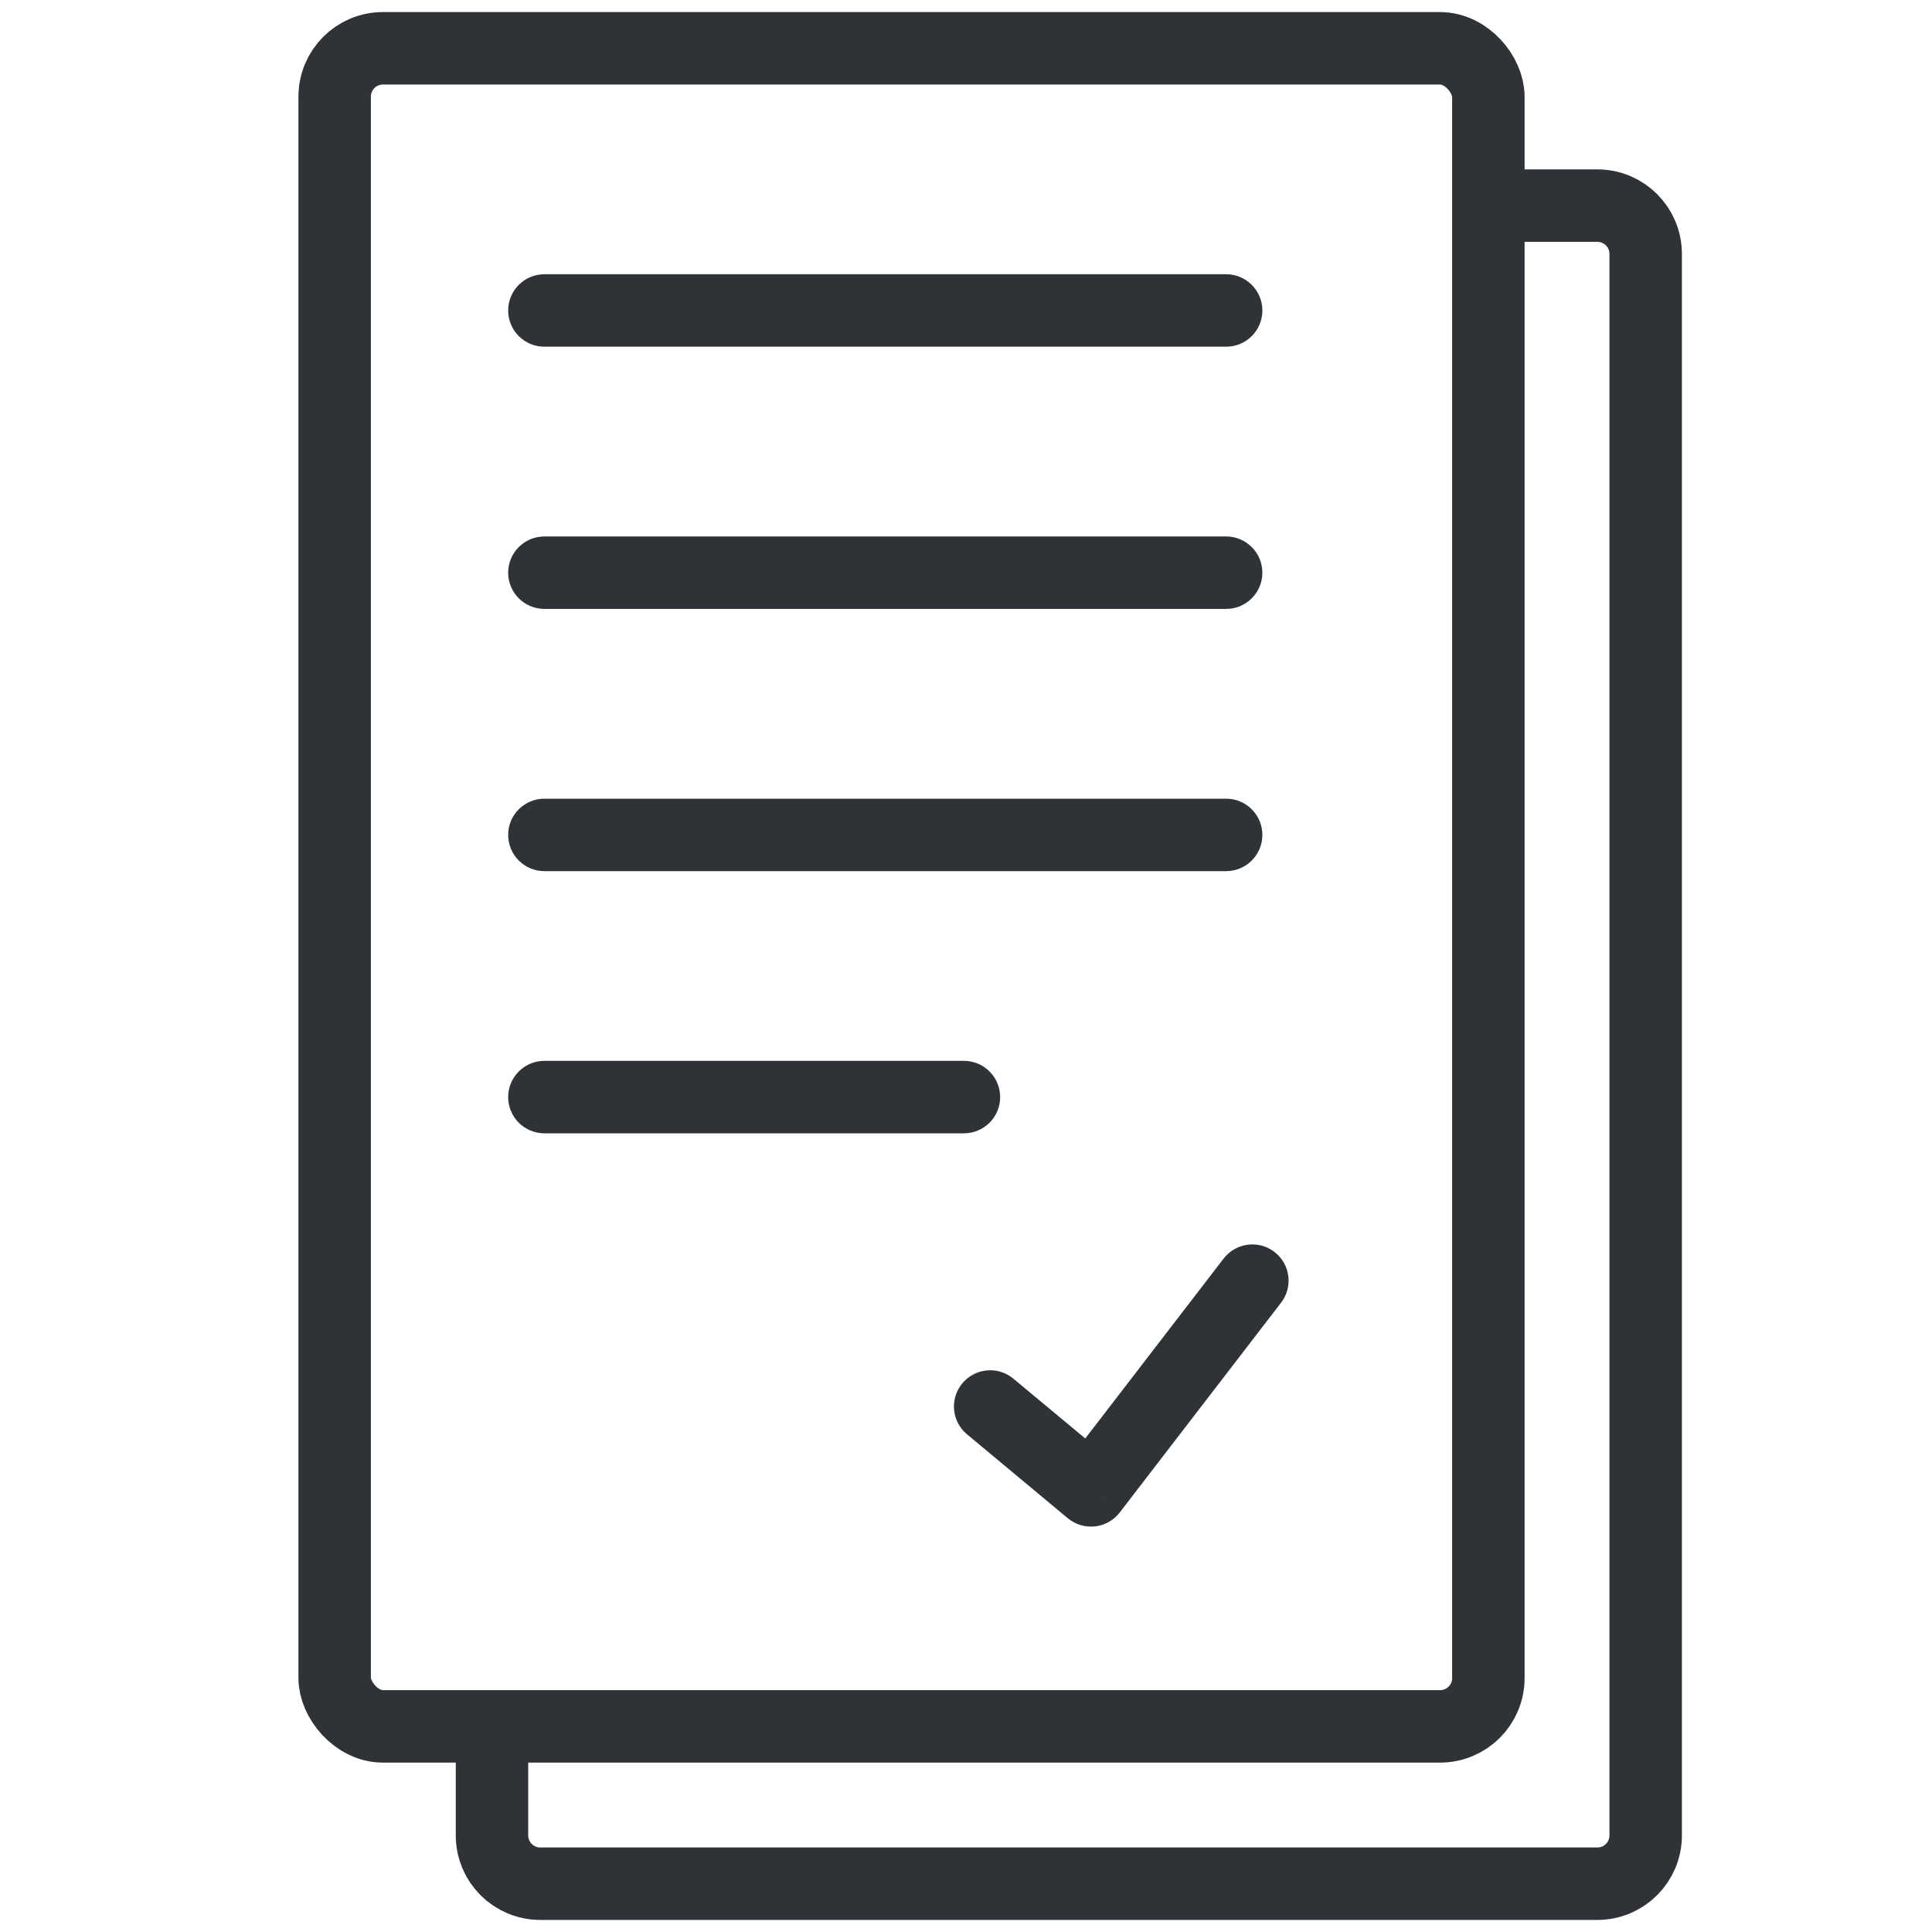
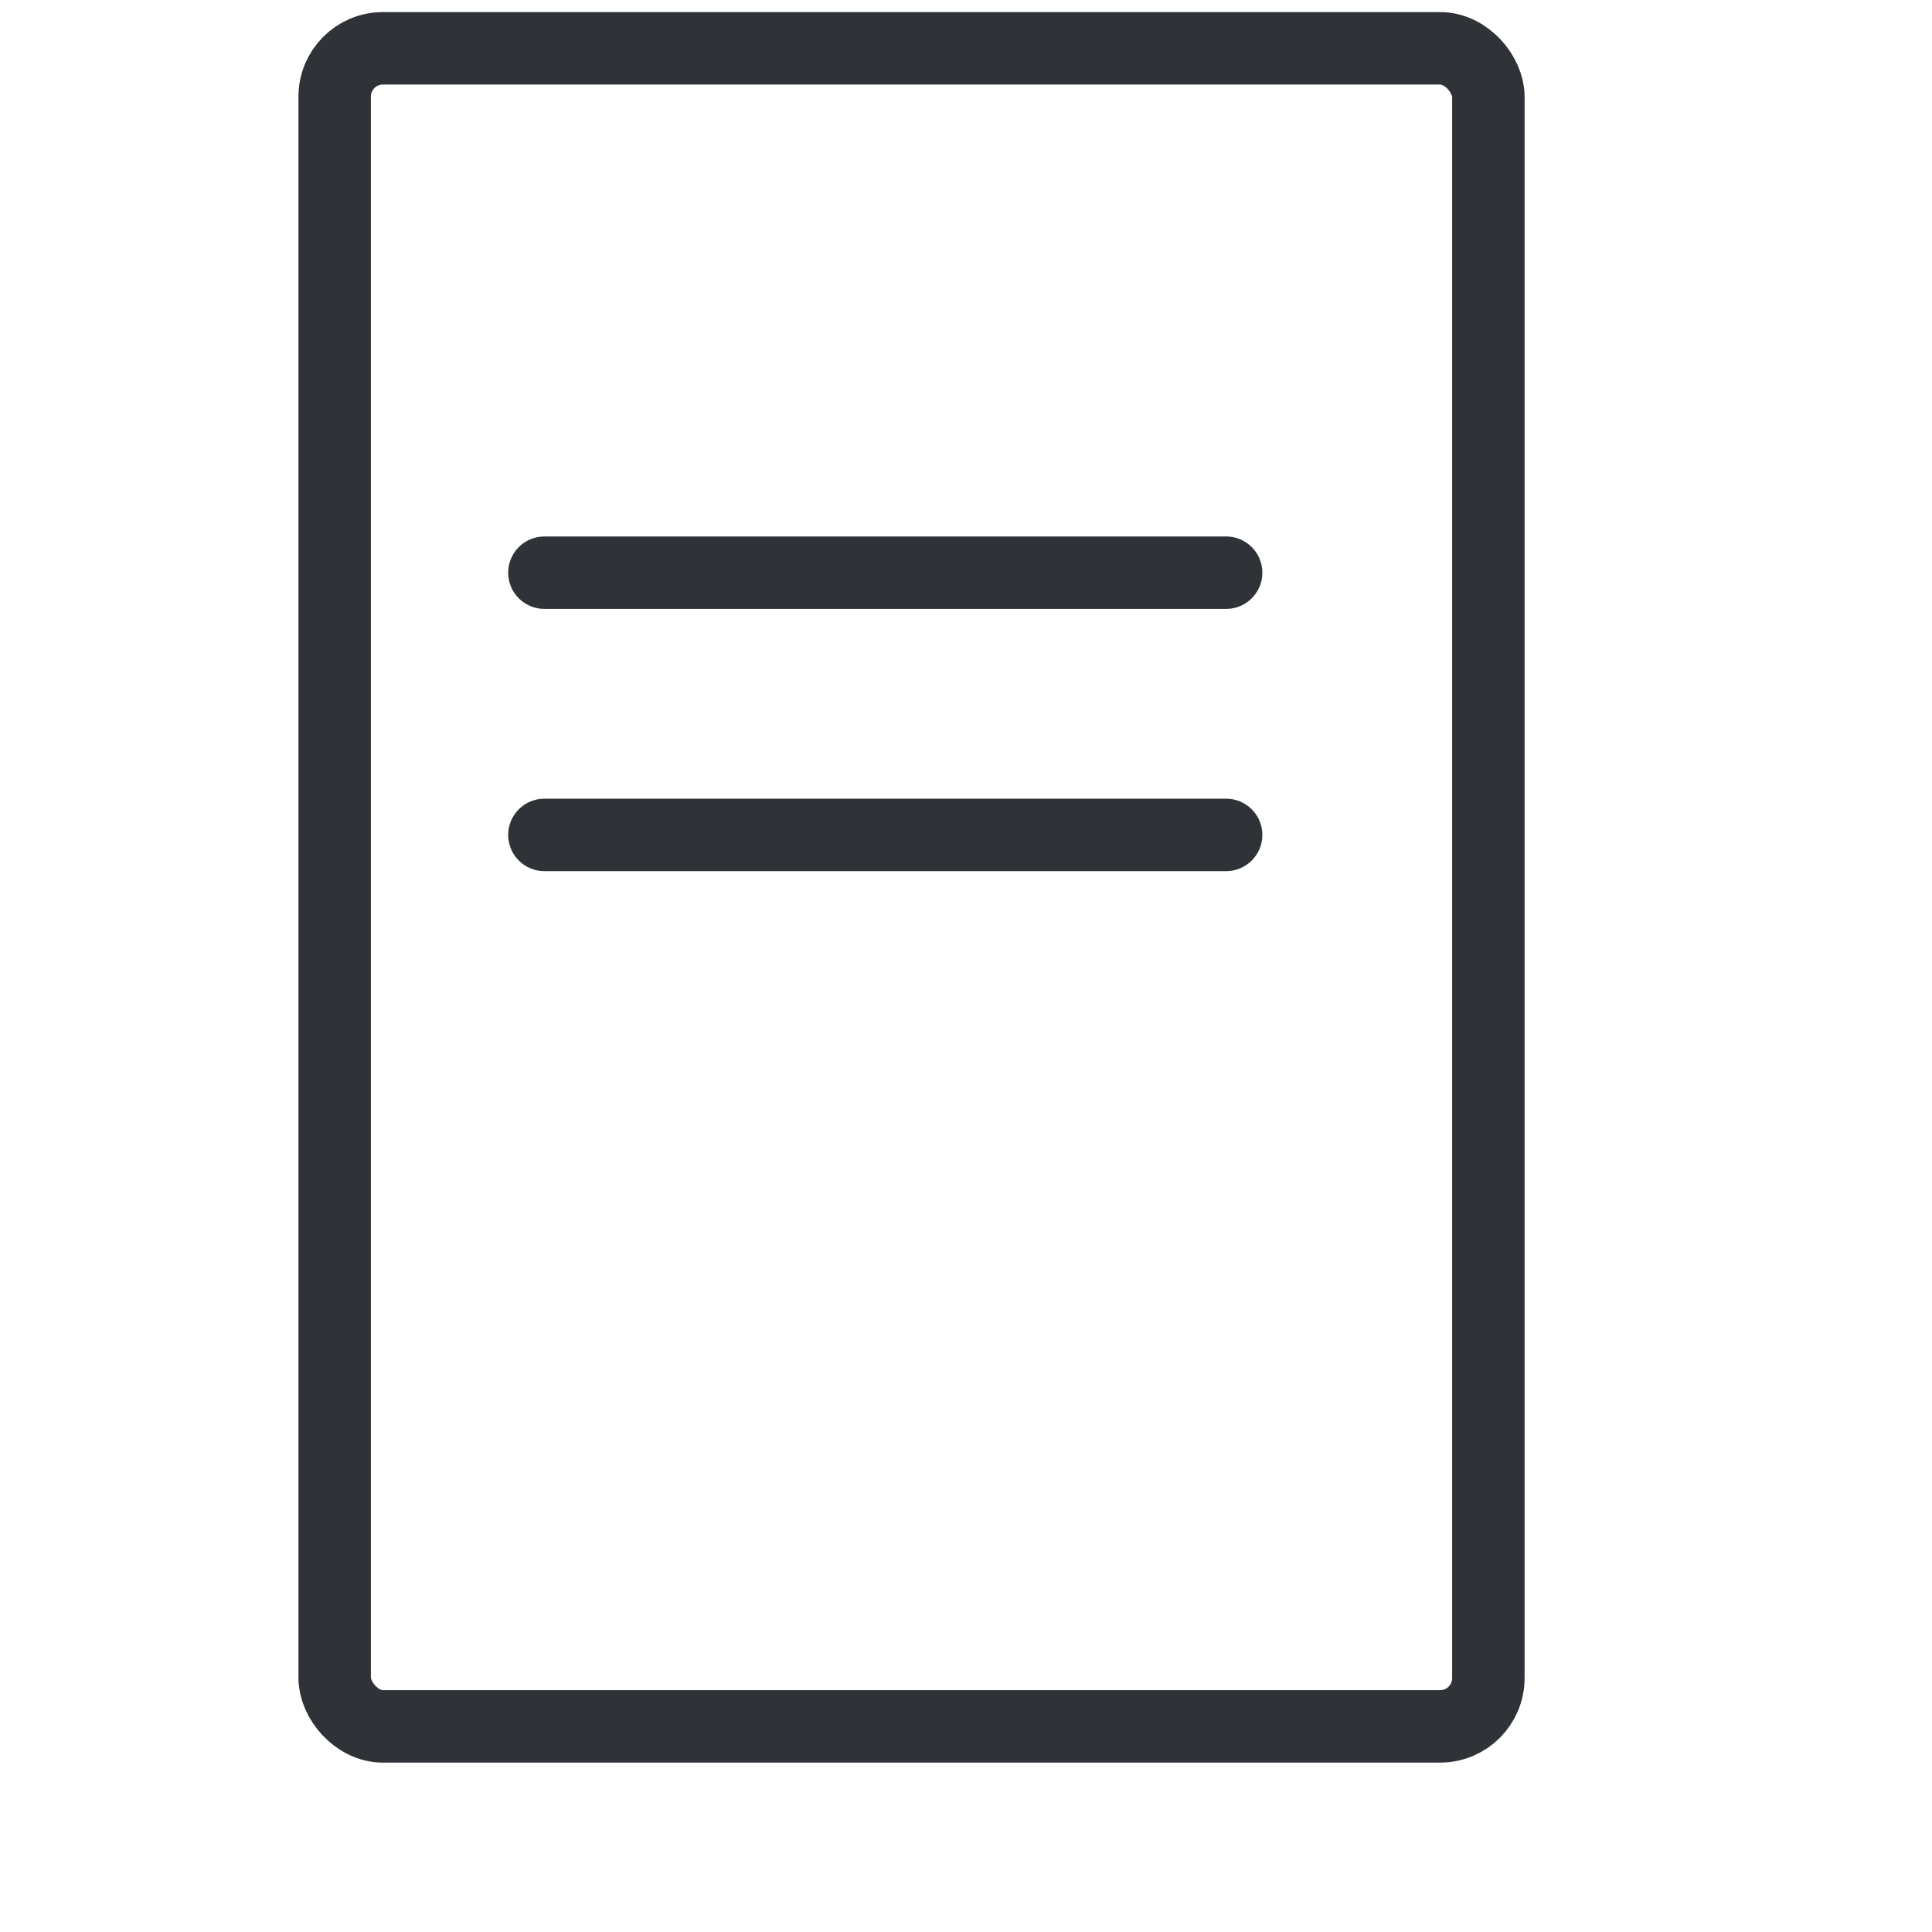
<svg xmlns="http://www.w3.org/2000/svg" width="40" height="40" viewBox="0 0 40 40" fill="none">
-   <rect width="40" height="40" fill="white" />
  <rect x="6.929" y="1" width="23.886" height="34.743" rx="1" stroke="#2F3338" stroke-width="1.5" />
-   <path d="M30.814 4.257H33.072C33.624 4.257 34.072 4.705 34.072 5.257V38C34.072 38.552 33.624 39 33.072 39H11.186C10.633 39 10.186 38.552 10.186 38V35.743" stroke="#2F3338" stroke-width="1.5" />
-   <path d="M11.271 5.678C10.857 5.678 10.521 6.014 10.521 6.428C10.521 6.843 10.857 7.178 11.271 7.178L11.271 5.678ZM25.386 7.178C25.8 7.178 26.136 6.843 26.136 6.428C26.136 6.014 25.8 5.678 25.386 5.678L25.386 7.178ZM11.271 7.178L25.386 7.178L25.386 5.678L11.271 5.678L11.271 7.178Z" fill="#2F3338" />
  <path d="M11.271 11.107C10.857 11.107 10.521 11.443 10.521 11.857C10.521 12.271 10.857 12.607 11.271 12.607L11.271 11.107ZM25.386 12.607C25.8 12.607 26.136 12.271 26.136 11.857C26.136 11.443 25.8 11.107 25.386 11.107L25.386 12.607ZM11.271 12.607L25.386 12.607L25.386 11.107L11.271 11.107L11.271 12.607Z" fill="#2F3338" />
  <path d="M11.271 16.536C10.857 16.536 10.521 16.871 10.521 17.286C10.521 17.7 10.857 18.036 11.271 18.036L11.271 16.536ZM25.386 18.036C25.8 18.036 26.136 17.7 26.136 17.286C26.136 16.871 25.8 16.536 25.386 16.536L25.386 18.036ZM11.271 18.036L25.386 18.036L25.386 16.536L11.271 16.536L11.271 18.036Z" fill="#2F3338" />
-   <path d="M11.271 21.964C10.857 21.964 10.521 22.3 10.521 22.714C10.521 23.129 10.857 23.464 11.271 23.464L11.271 21.964ZM19.957 23.464C20.371 23.464 20.707 23.129 20.707 22.714C20.707 22.3 20.371 21.964 19.957 21.964L19.957 23.464ZM11.271 23.464L19.957 23.464L19.957 21.964L11.271 21.964L11.271 23.464Z" fill="#2F3338" />
-   <path d="M20.98 28.543C20.662 28.278 20.189 28.322 19.924 28.64C19.659 28.959 19.702 29.431 20.021 29.696L20.98 28.543ZM22.588 30.857L22.108 31.434C22.265 31.564 22.468 31.625 22.671 31.602C22.874 31.58 23.058 31.476 23.183 31.314L22.588 30.857ZM26.523 26.971C26.776 26.643 26.714 26.172 26.386 25.92C26.058 25.667 25.587 25.729 25.334 26.057L26.523 26.971ZM20.021 29.696L22.108 31.434L23.068 30.28L20.98 28.543L20.021 29.696ZM23.183 31.314L26.523 26.971L25.334 26.057L21.994 30.4L23.183 31.314Z" fill="#2F3338" />
</svg>